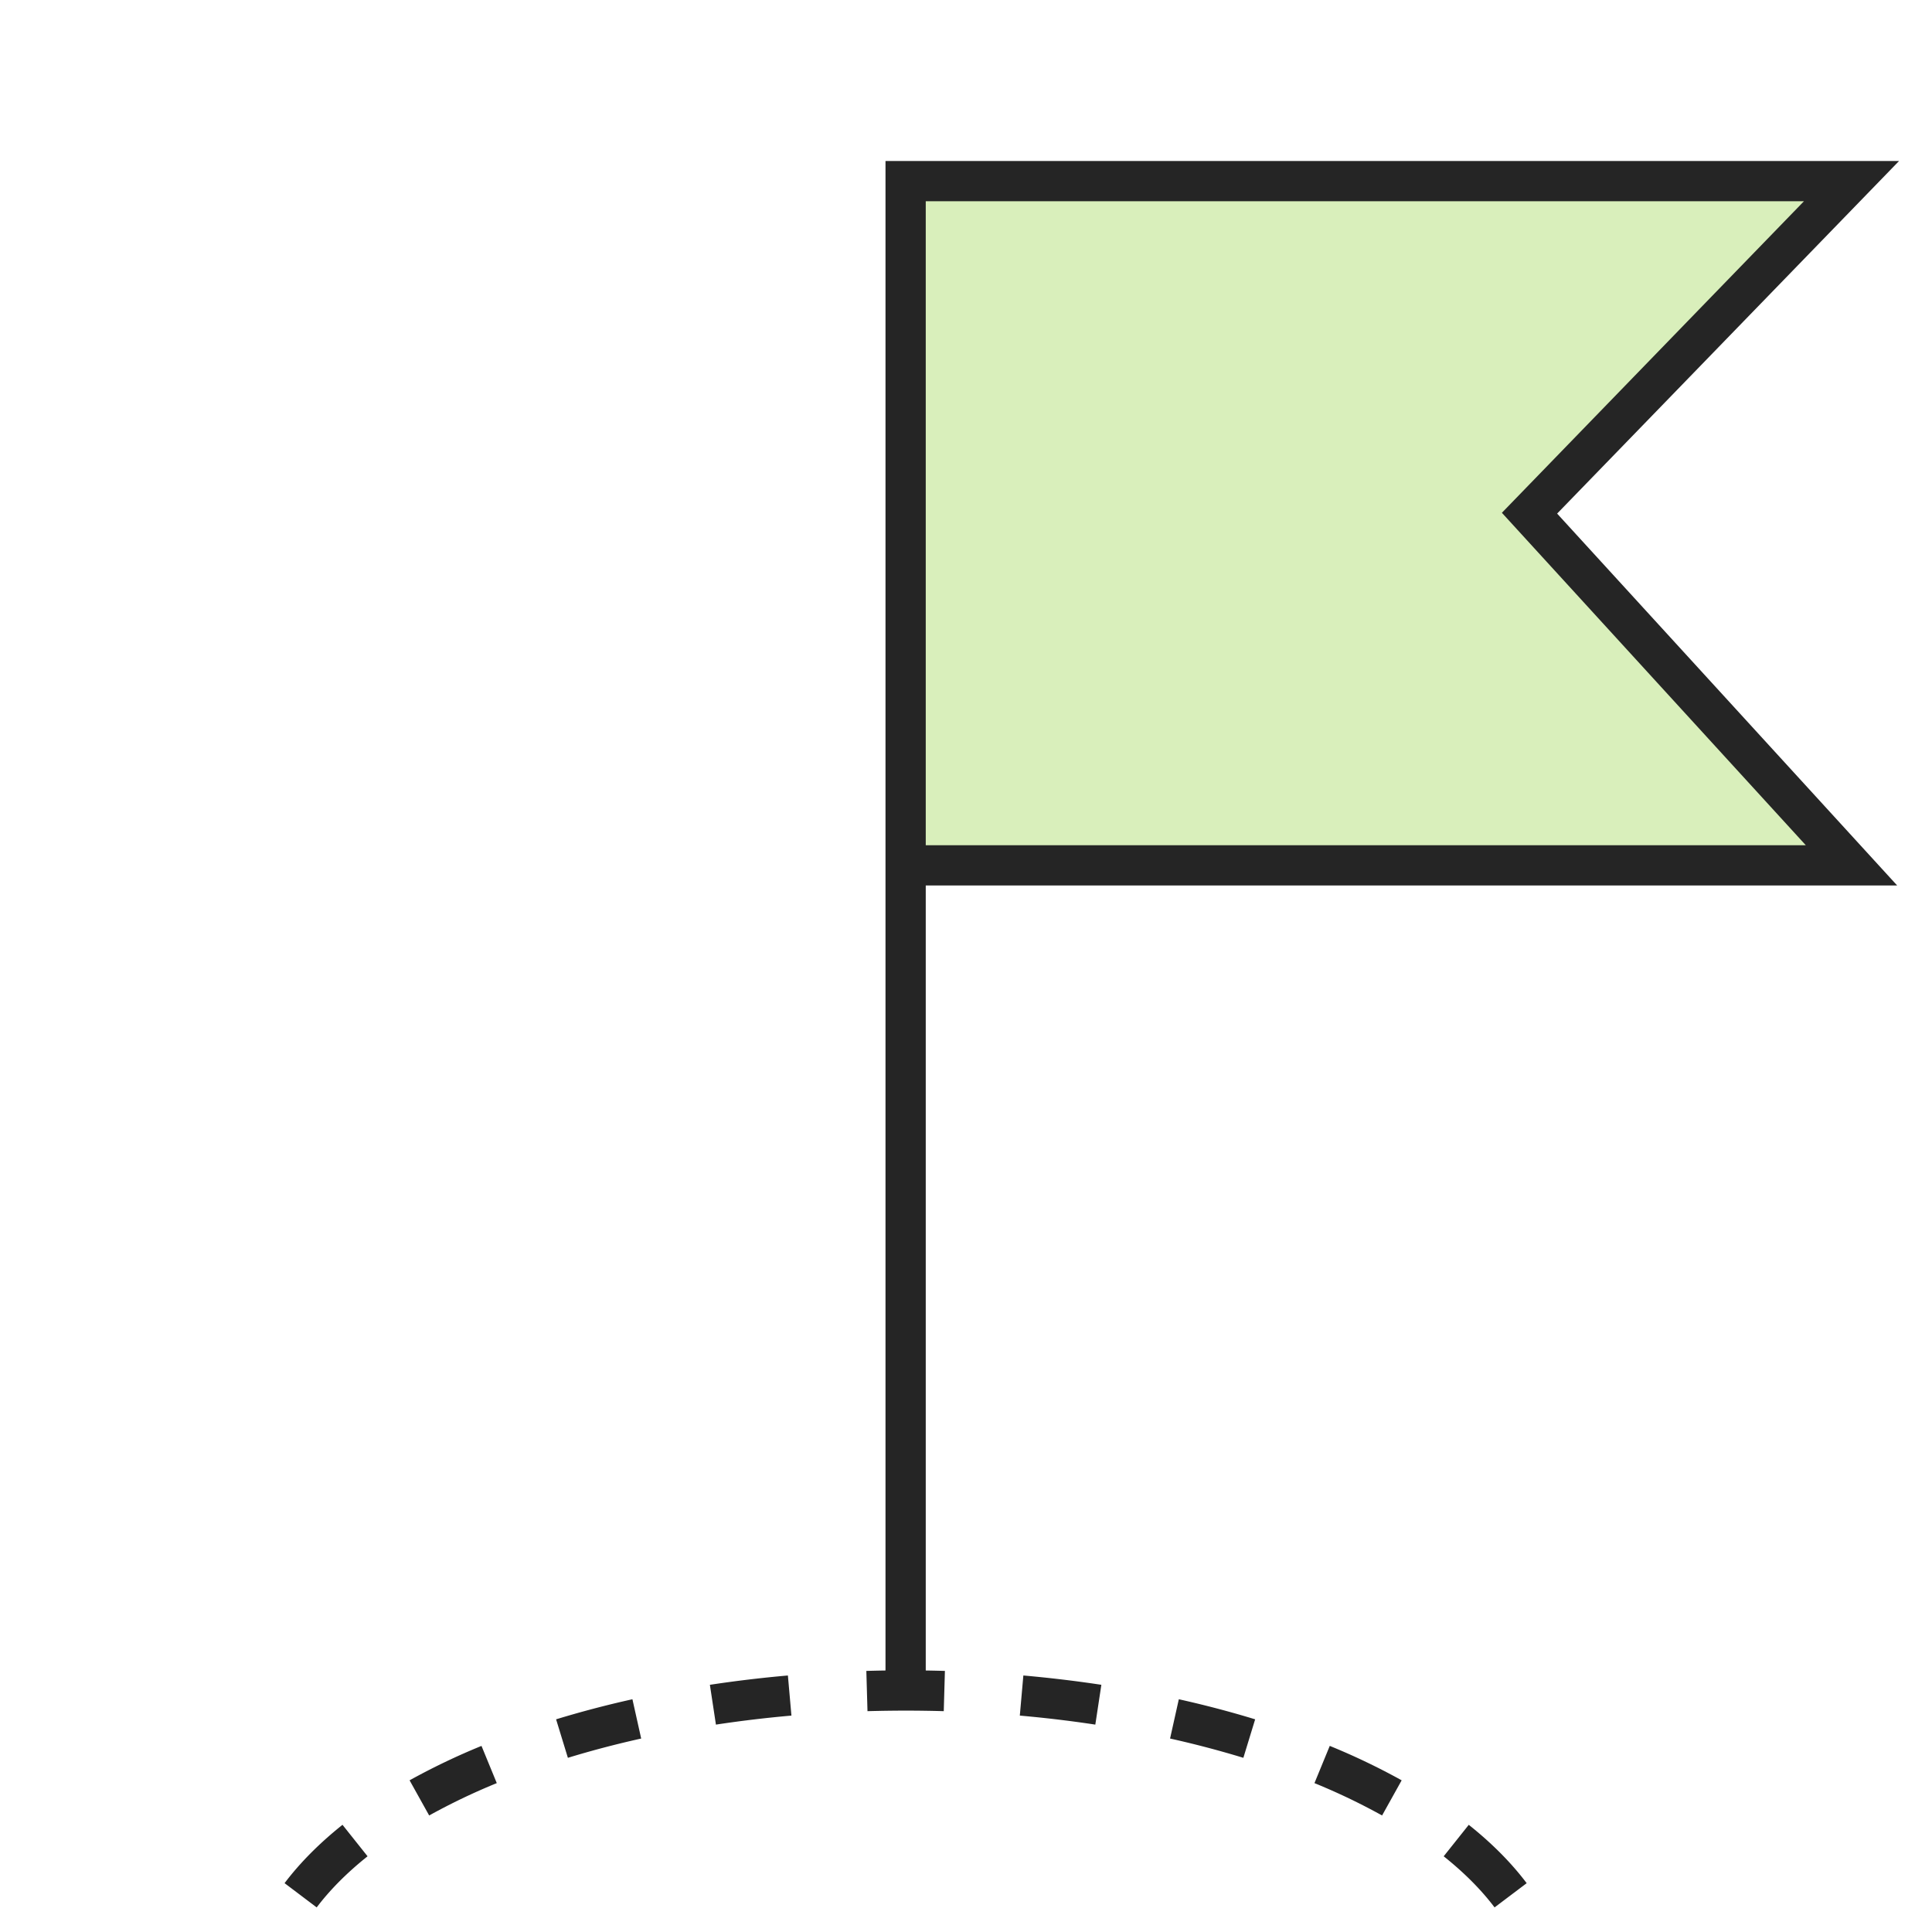
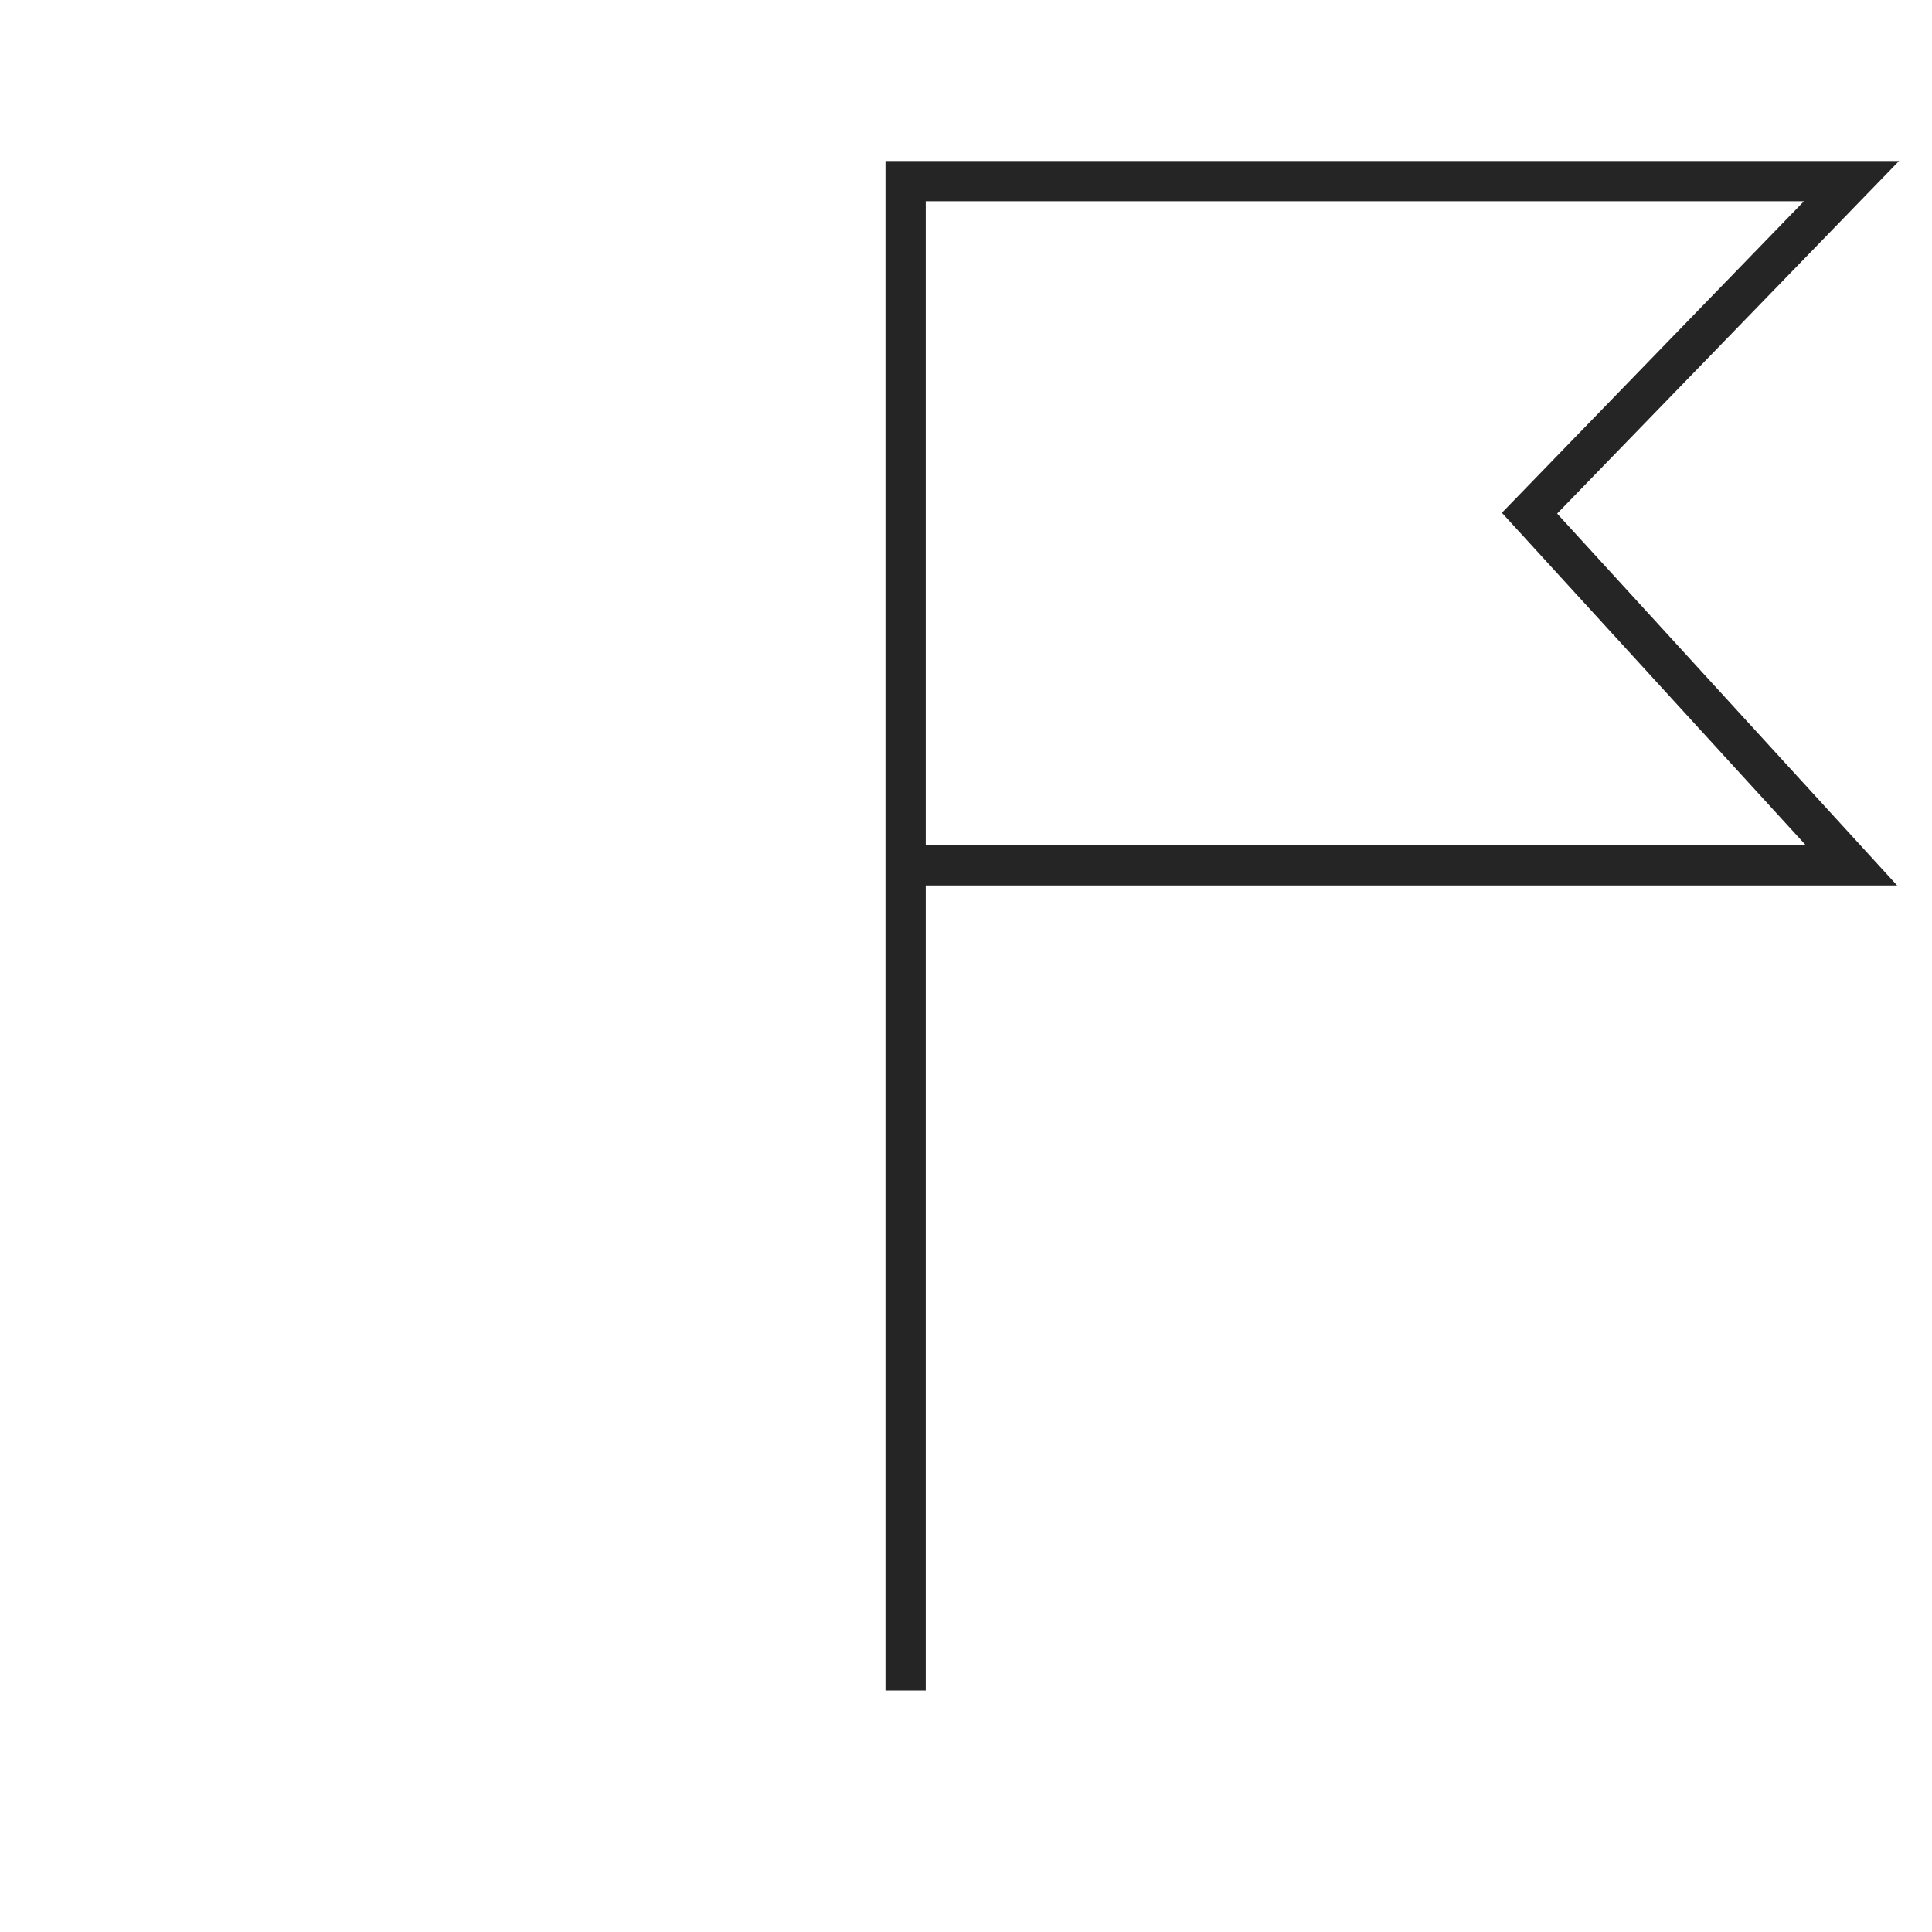
<svg xmlns="http://www.w3.org/2000/svg" width="96" height="96" fill="none">
  <g clip-path="url(#a)">
-     <path d="M45 9h47L76 25.5 92 43H45V9Z" fill="#D9EFBB" />
    <path fill-rule="evenodd" clip-rule="evenodd" d="M44 8h50.363l-16.99 17.52L94.27 44H46v40h-2V43.001L45 43h-1V8Zm2 34h43.73L74.628 25.48 89.637 10H46v32Z" fill="#252525" />
-     <path fill-rule="evenodd" clip-rule="evenodd" d="M45 85c-.636 0-1.268.01-1.895.027l-.057-2a68.19 68.19 0 0 1 3.904 0l-.057 2A66.01 66.01 0 0 0 45 85Zm-5.674.247c-1.28.112-2.533.263-3.752.448l-.3-1.978a62.261 62.261 0 0 1 3.876-.463l.176 1.993Zm15.1.448a60.291 60.291 0 0 0-3.752-.448l.176-1.993c1.32.117 2.615.272 3.876.463l-.3 1.978Zm-22.566.692c-1.263.281-2.48.602-3.642.958l-.586-1.913a50.4 50.4 0 0 1 3.793-.997l.435 1.952Zm29.922.958a48.422 48.422 0 0 0-3.642-.958l.435-1.952a50.4 50.4 0 0 1 3.793.997l-.586 1.913Zm-37.097 1.257a31.57 31.57 0 0 0-3.36 1.608l-.973-1.747a33.553 33.553 0 0 1 3.573-1.71l.76 1.85Zm43.99 1.608a31.57 31.57 0 0 0-3.36-1.608l.76-1.85a33.553 33.553 0 0 1 3.573 1.711l-.973 1.747Zm-50.411 2.028c-1.02.813-1.866 1.664-2.528 2.54l-1.596-1.205c.779-1.031 1.75-2 2.878-2.9l1.246 1.565Zm56 2.54c-.661-.876-1.508-1.727-2.528-2.54l1.246-1.564c1.129.899 2.1 1.868 2.878 2.9l-1.596 1.204Zm-60.056 3.065A6.742 6.742 0 0 0 14 99.5h-2c0-.729.092-1.446.269-2.147l1.94.49ZM76 99.5c0-.56-.07-1.112-.208-1.657l1.939-.49c.177.701.269 1.418.269 2.147h-2Z" fill="#252525" />
  </g>
  <defs>
    <clipPath id="a">
      <path fill="#fff" d="M0 0h96v96H0z" />
    </clipPath>
  </defs>
</svg>